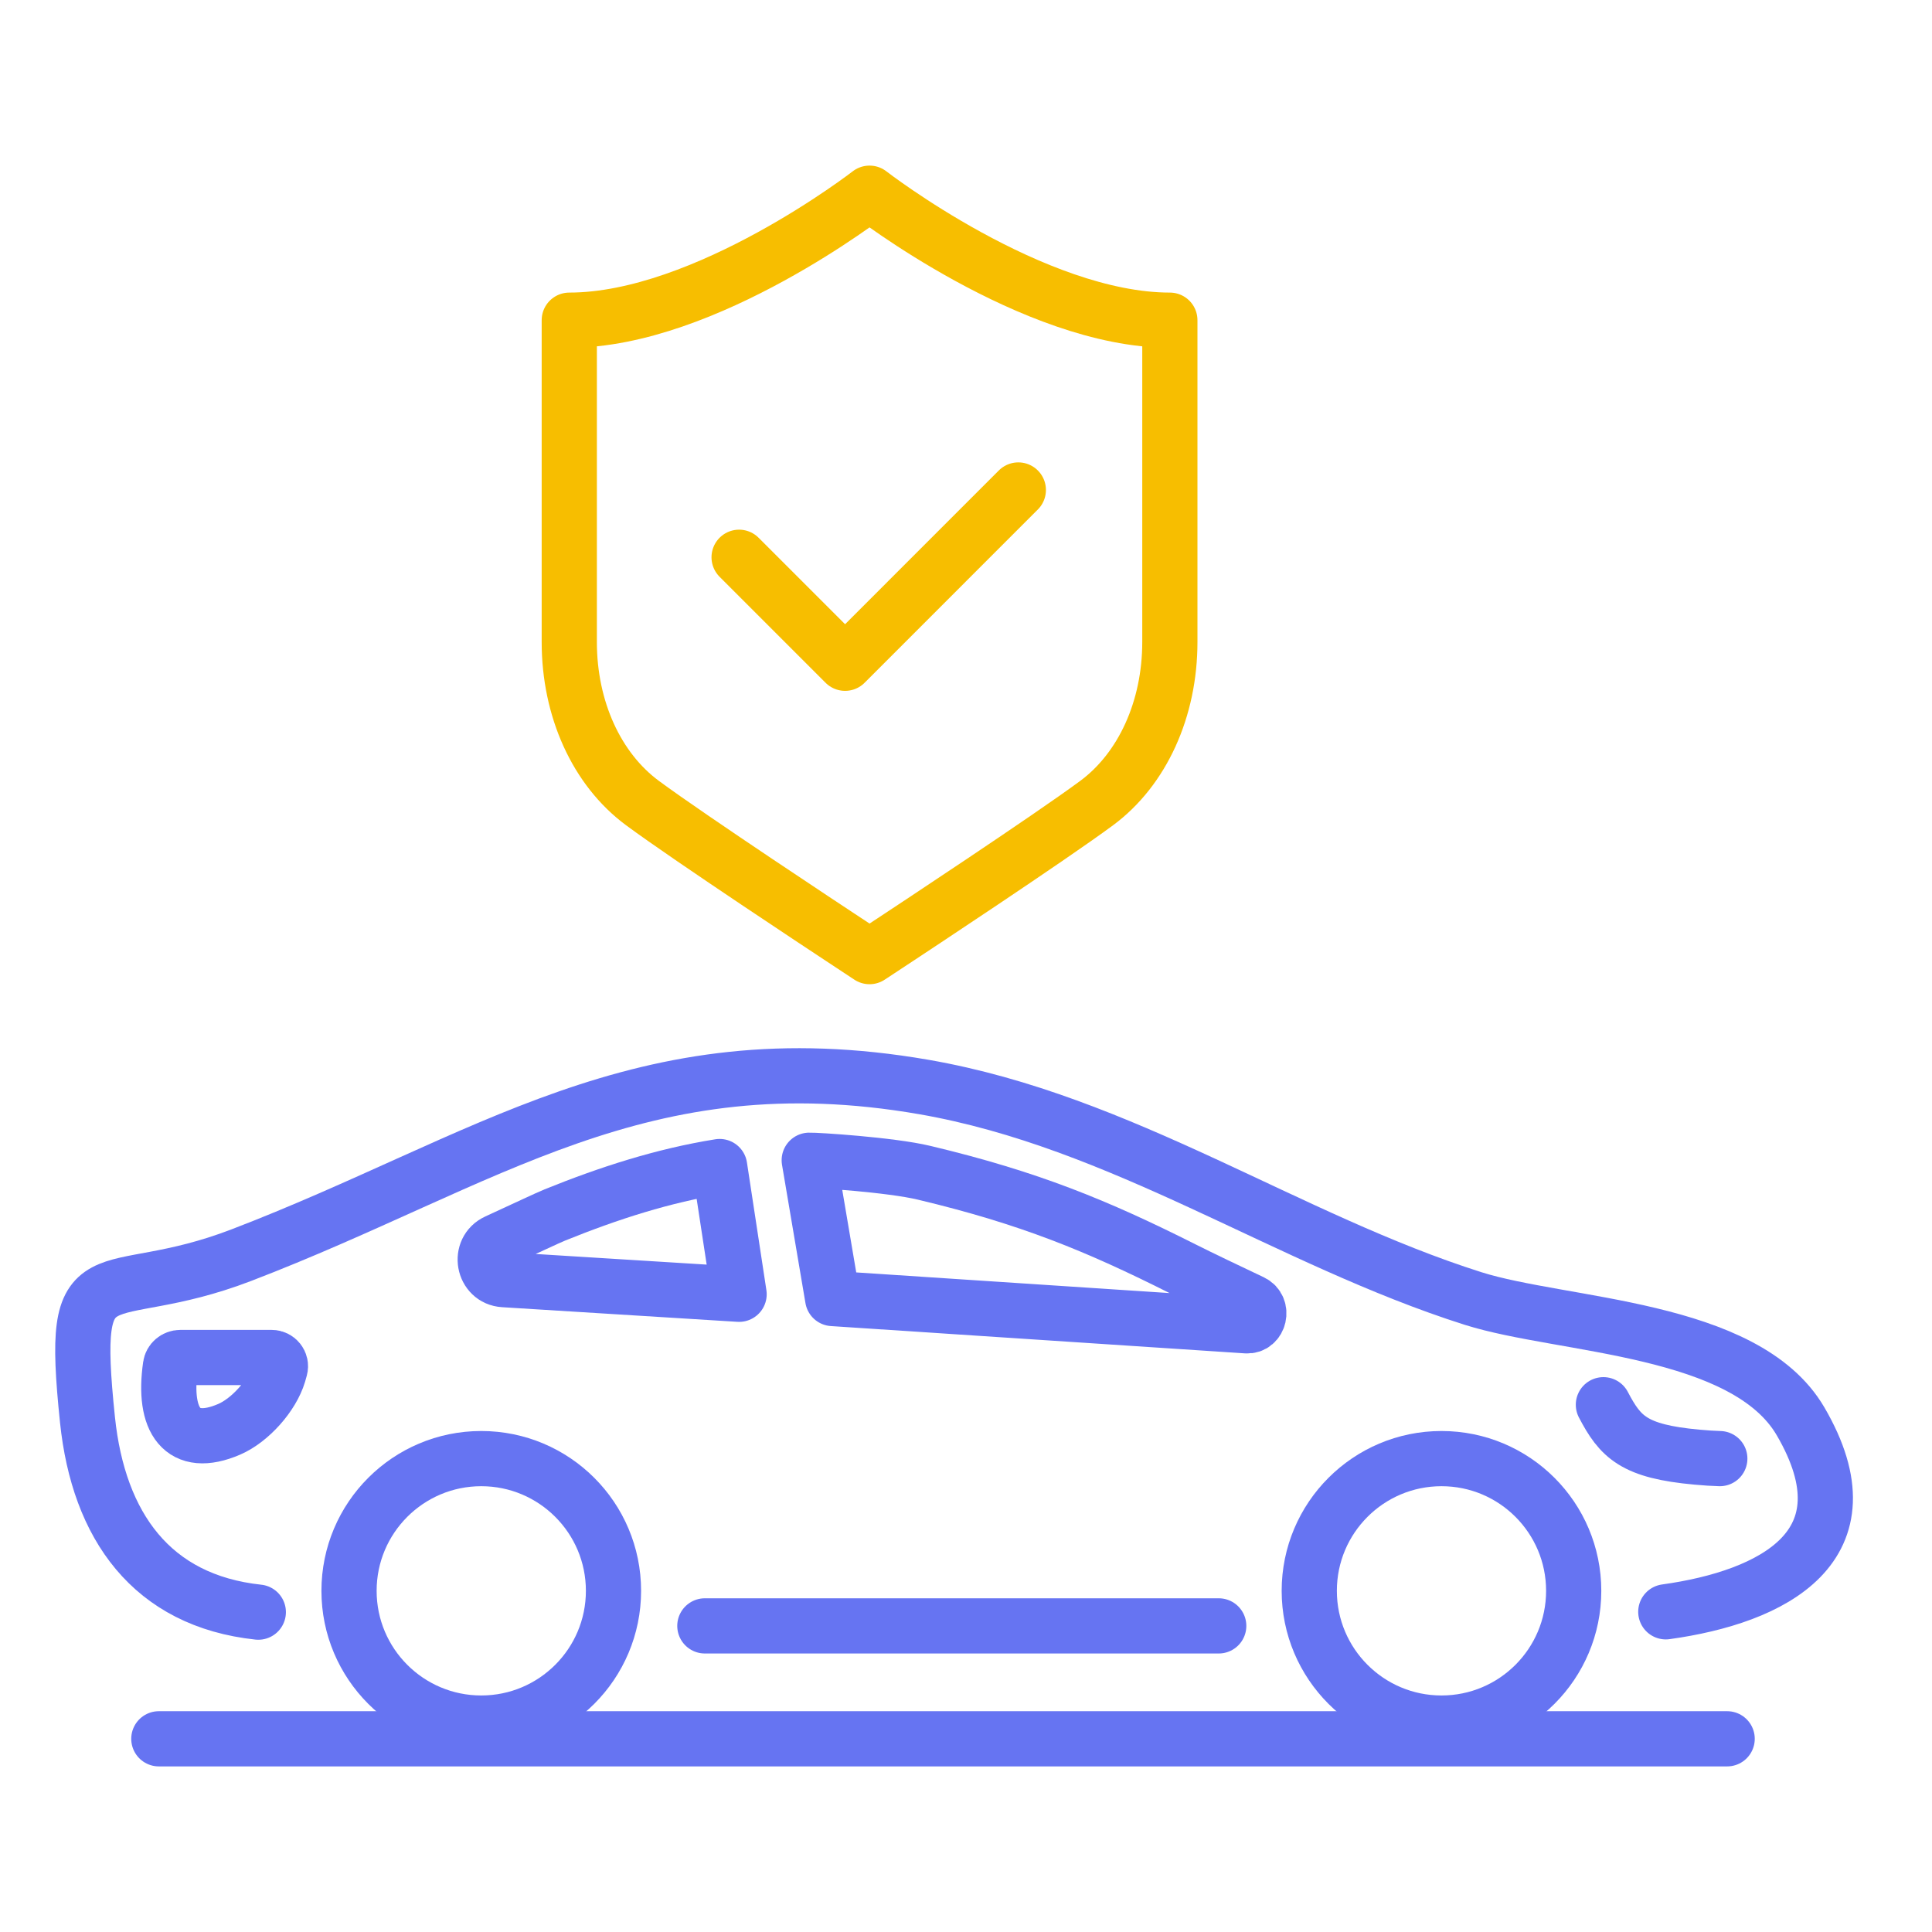
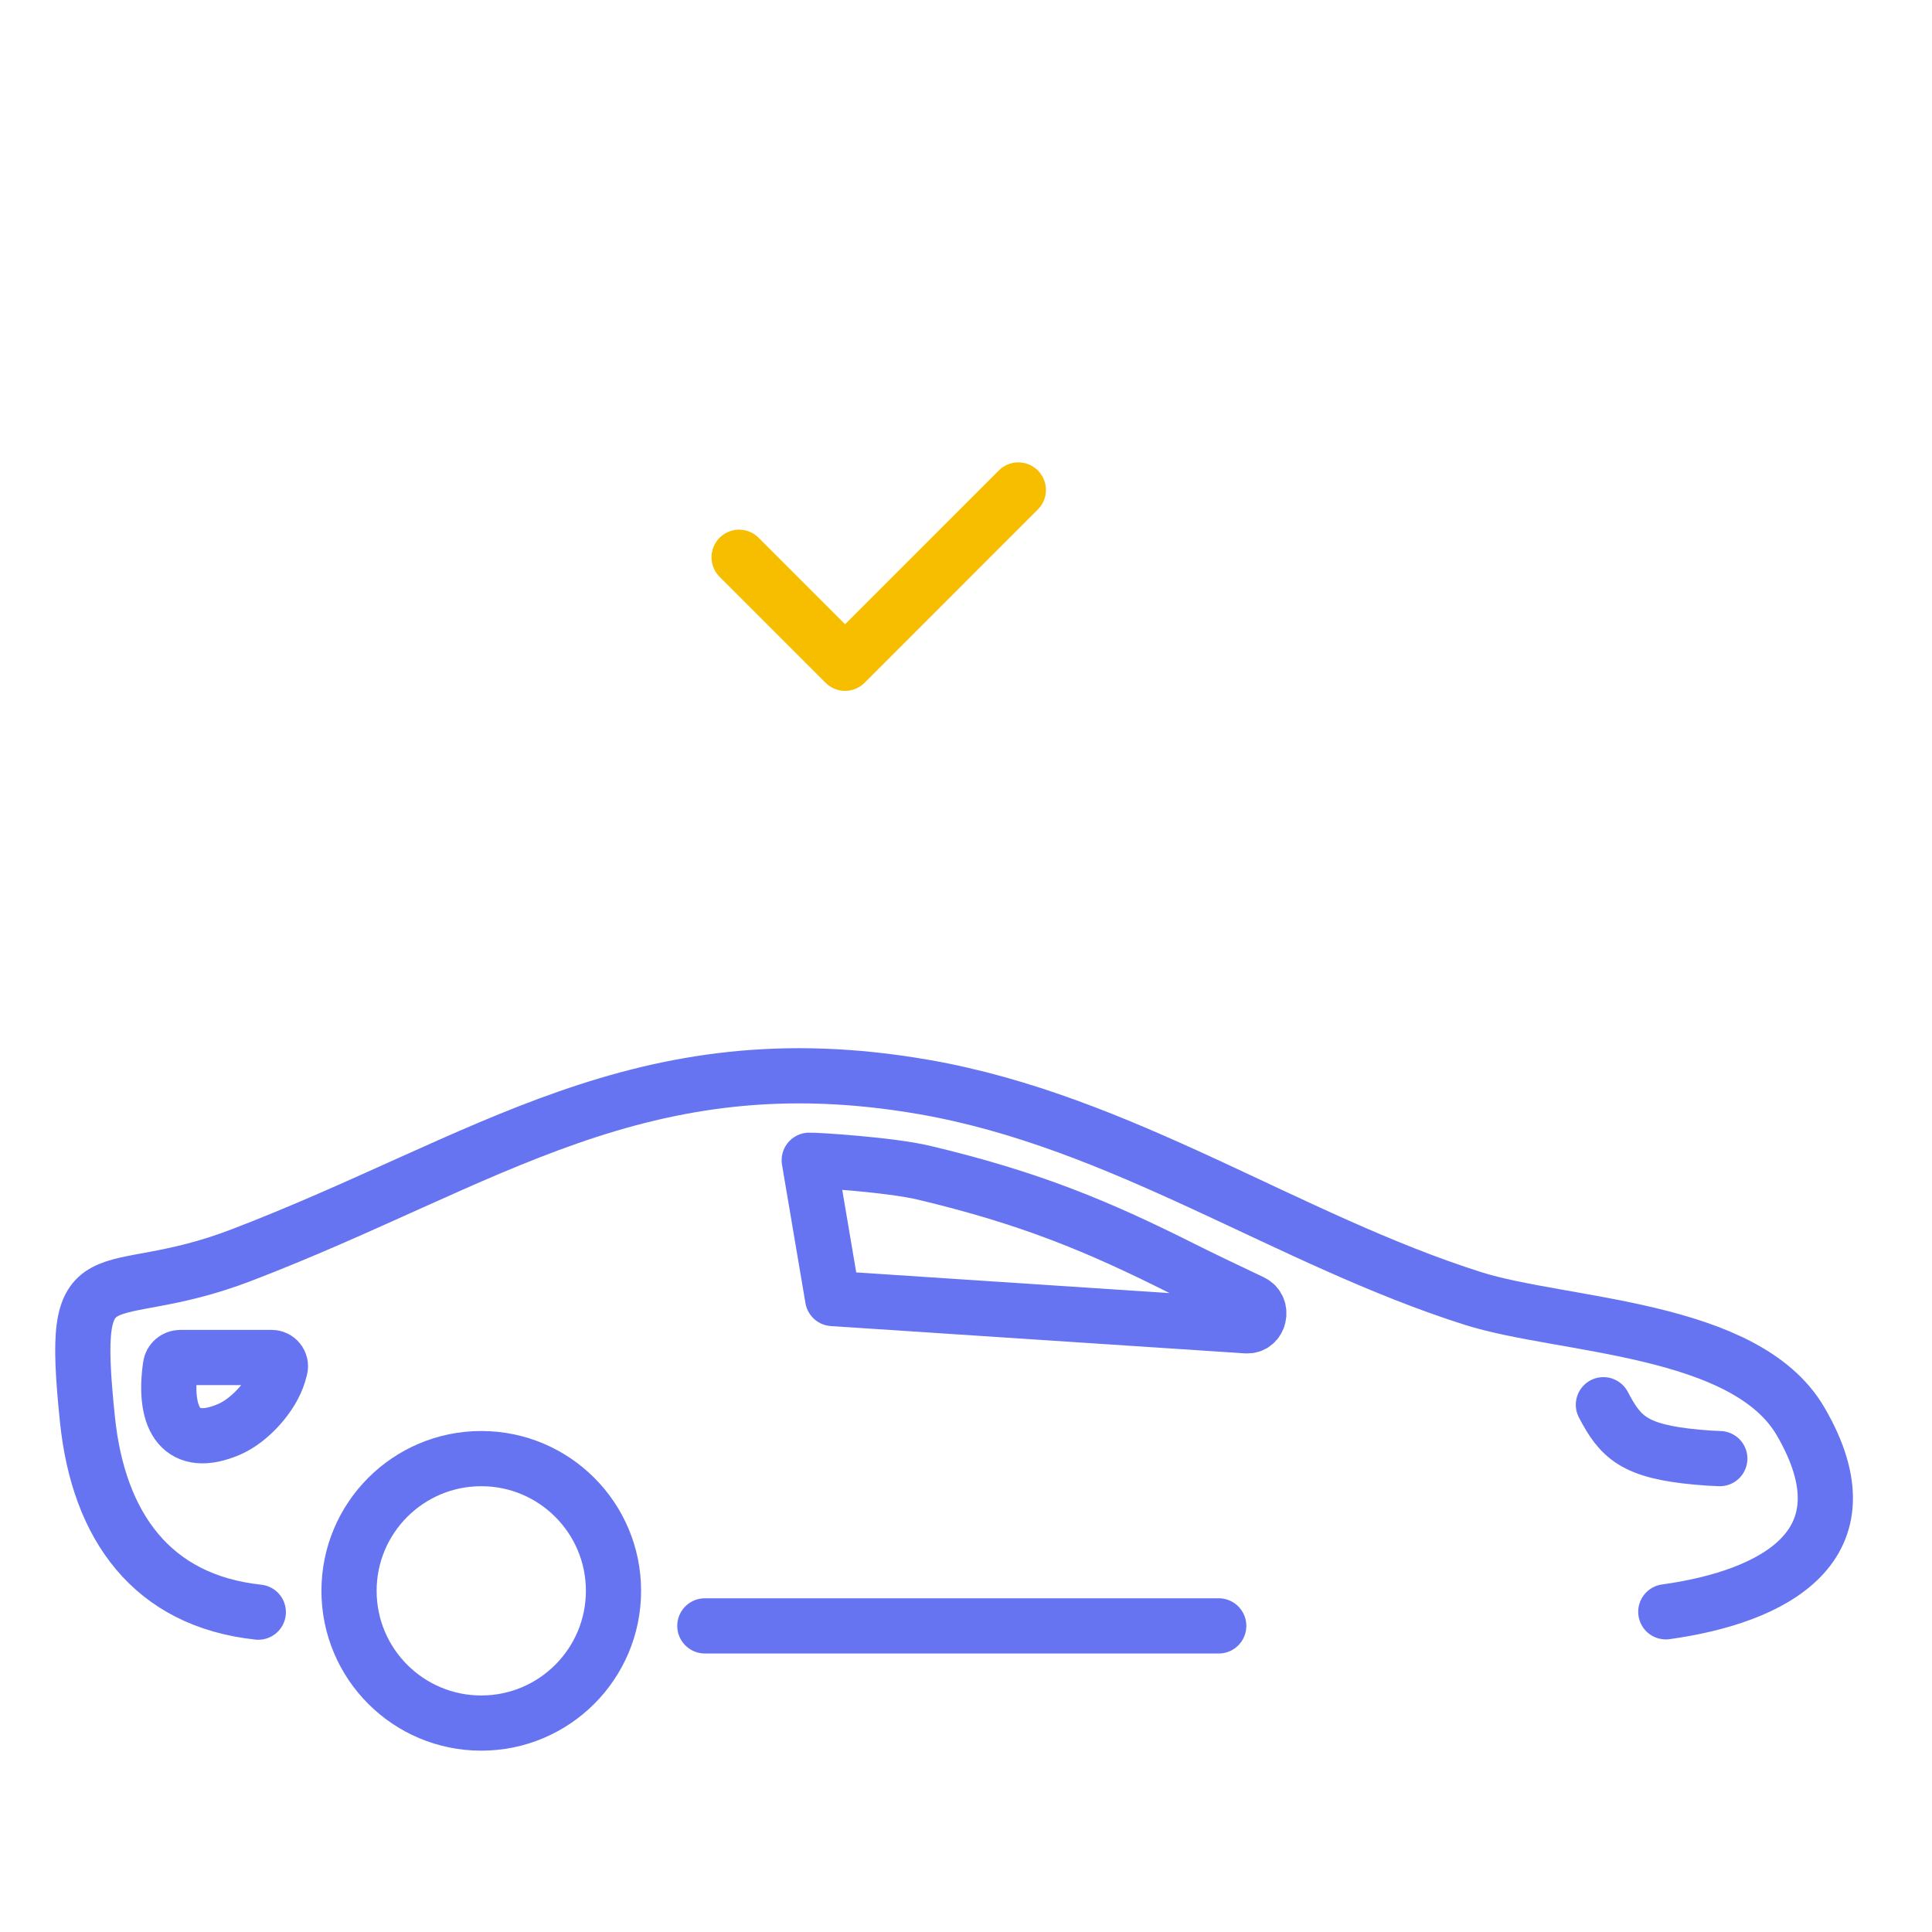
<svg xmlns="http://www.w3.org/2000/svg" width="70" height="70" viewBox="0 0 70 70" fill="none">
  <path d="M9.359 58.411C5.496 57.997 3.571 55.292 3.17 51.446C2.506 45.074 3.672 47.421 8.74 45.478C17.637 42.069 23.201 37.601 33.472 39.384C40.653 40.632 46.646 44.914 53.374 47.048C56.611 48.073 63.232 48.059 65.238 51.498C67.878 56.025 64.225 57.863 60.355 58.399" stroke="#6674F2" stroke-width="2" stroke-miterlimit="10" stroke-linecap="round" stroke-linejoin="round" />
  <path d="M25.538 58.909H44.157" stroke="#6674F2" stroke-width="2" stroke-miterlimit="10" stroke-linecap="round" stroke-linejoin="round" />
  <path d="M62.312 52.848C62.083 52.842 61.786 52.824 61.482 52.795C59.194 52.587 58.707 52.066 58.094 50.896" stroke="#6674F2" stroke-width="2" stroke-miterlimit="10" stroke-linecap="round" stroke-linejoin="round" />
  <path d="M22.228 57.639C22.228 54.993 20.082 52.848 17.437 52.848C14.791 52.848 12.646 54.993 12.646 57.639C12.646 60.284 14.791 62.43 17.437 62.43C20.082 62.43 22.228 60.284 22.228 57.639Z" stroke="#6674F2" stroke-width="2" stroke-miterlimit="10" stroke-linecap="round" stroke-linejoin="round" />
-   <path d="M57.018 57.639C57.018 54.993 54.874 52.848 52.228 52.848C49.582 52.848 47.437 54.993 47.437 57.639C47.437 60.284 49.582 62.43 52.228 62.43C54.874 62.43 57.018 60.284 57.018 57.639Z" stroke="#6674F2" stroke-width="2" stroke-miterlimit="10" stroke-linecap="round" stroke-linejoin="round" />
  <path d="M8.302 51.787C6.6 52.519 5.892 51.469 6.177 49.487C6.201 49.314 6.356 49.185 6.532 49.185H9.844C10.052 49.185 10.205 49.381 10.15 49.582C10.133 49.647 10.114 49.714 10.094 49.781C9.857 50.571 9.059 51.461 8.302 51.787Z" stroke="#6674F2" stroke-width="2" stroke-miterlimit="10" stroke-linecap="round" stroke-linejoin="round" />
  <path d="M30.169 47.048L45.166 48.037C45.631 48.068 45.787 47.382 45.36 47.181C44.483 46.766 43.524 46.309 42.87 45.98C39.736 44.404 37.293 43.401 33.488 42.493C32.259 42.198 29.549 42.029 29.32 42.038L30.169 47.048Z" stroke="#6674F2" stroke-width="2" stroke-miterlimit="10" stroke-linecap="round" stroke-linejoin="round" />
-   <path d="M26.074 42.266C24.03 42.594 22.068 43.226 20.107 44.019C19.851 44.122 18.952 44.547 18.002 44.983C17.322 45.294 17.507 46.318 18.253 46.364L26.779 46.894L26.074 42.266Z" stroke="#6674F2" stroke-width="2" stroke-miterlimit="10" stroke-linecap="round" stroke-linejoin="round" />
-   <path d="M5.755 63H62.578" stroke="#6674F2" stroke-width="2" stroke-miterlimit="10" stroke-linecap="round" stroke-linejoin="round" />
  <path d="M26.779 20.191L30.619 24.031L36.896 17.753" stroke="#F7BE00" stroke-width="2" stroke-miterlimit="10" stroke-linecap="round" stroke-linejoin="round" />
-   <path d="M31.505 7C31.505 7 25.573 11.601 20.626 11.601V23.263C20.626 25.689 21.617 27.869 23.28 29.098C25.016 30.381 30.199 33.798 30.419 33.943L31.505 34.66L32.593 33.943C32.812 33.798 37.996 30.381 39.732 29.098C41.393 27.869 42.386 25.689 42.386 23.263V11.601C37.438 11.601 31.505 7 31.505 7Z" stroke="#F7BE00" stroke-width="2" stroke-miterlimit="10" stroke-linecap="round" stroke-linejoin="round" />
</svg>